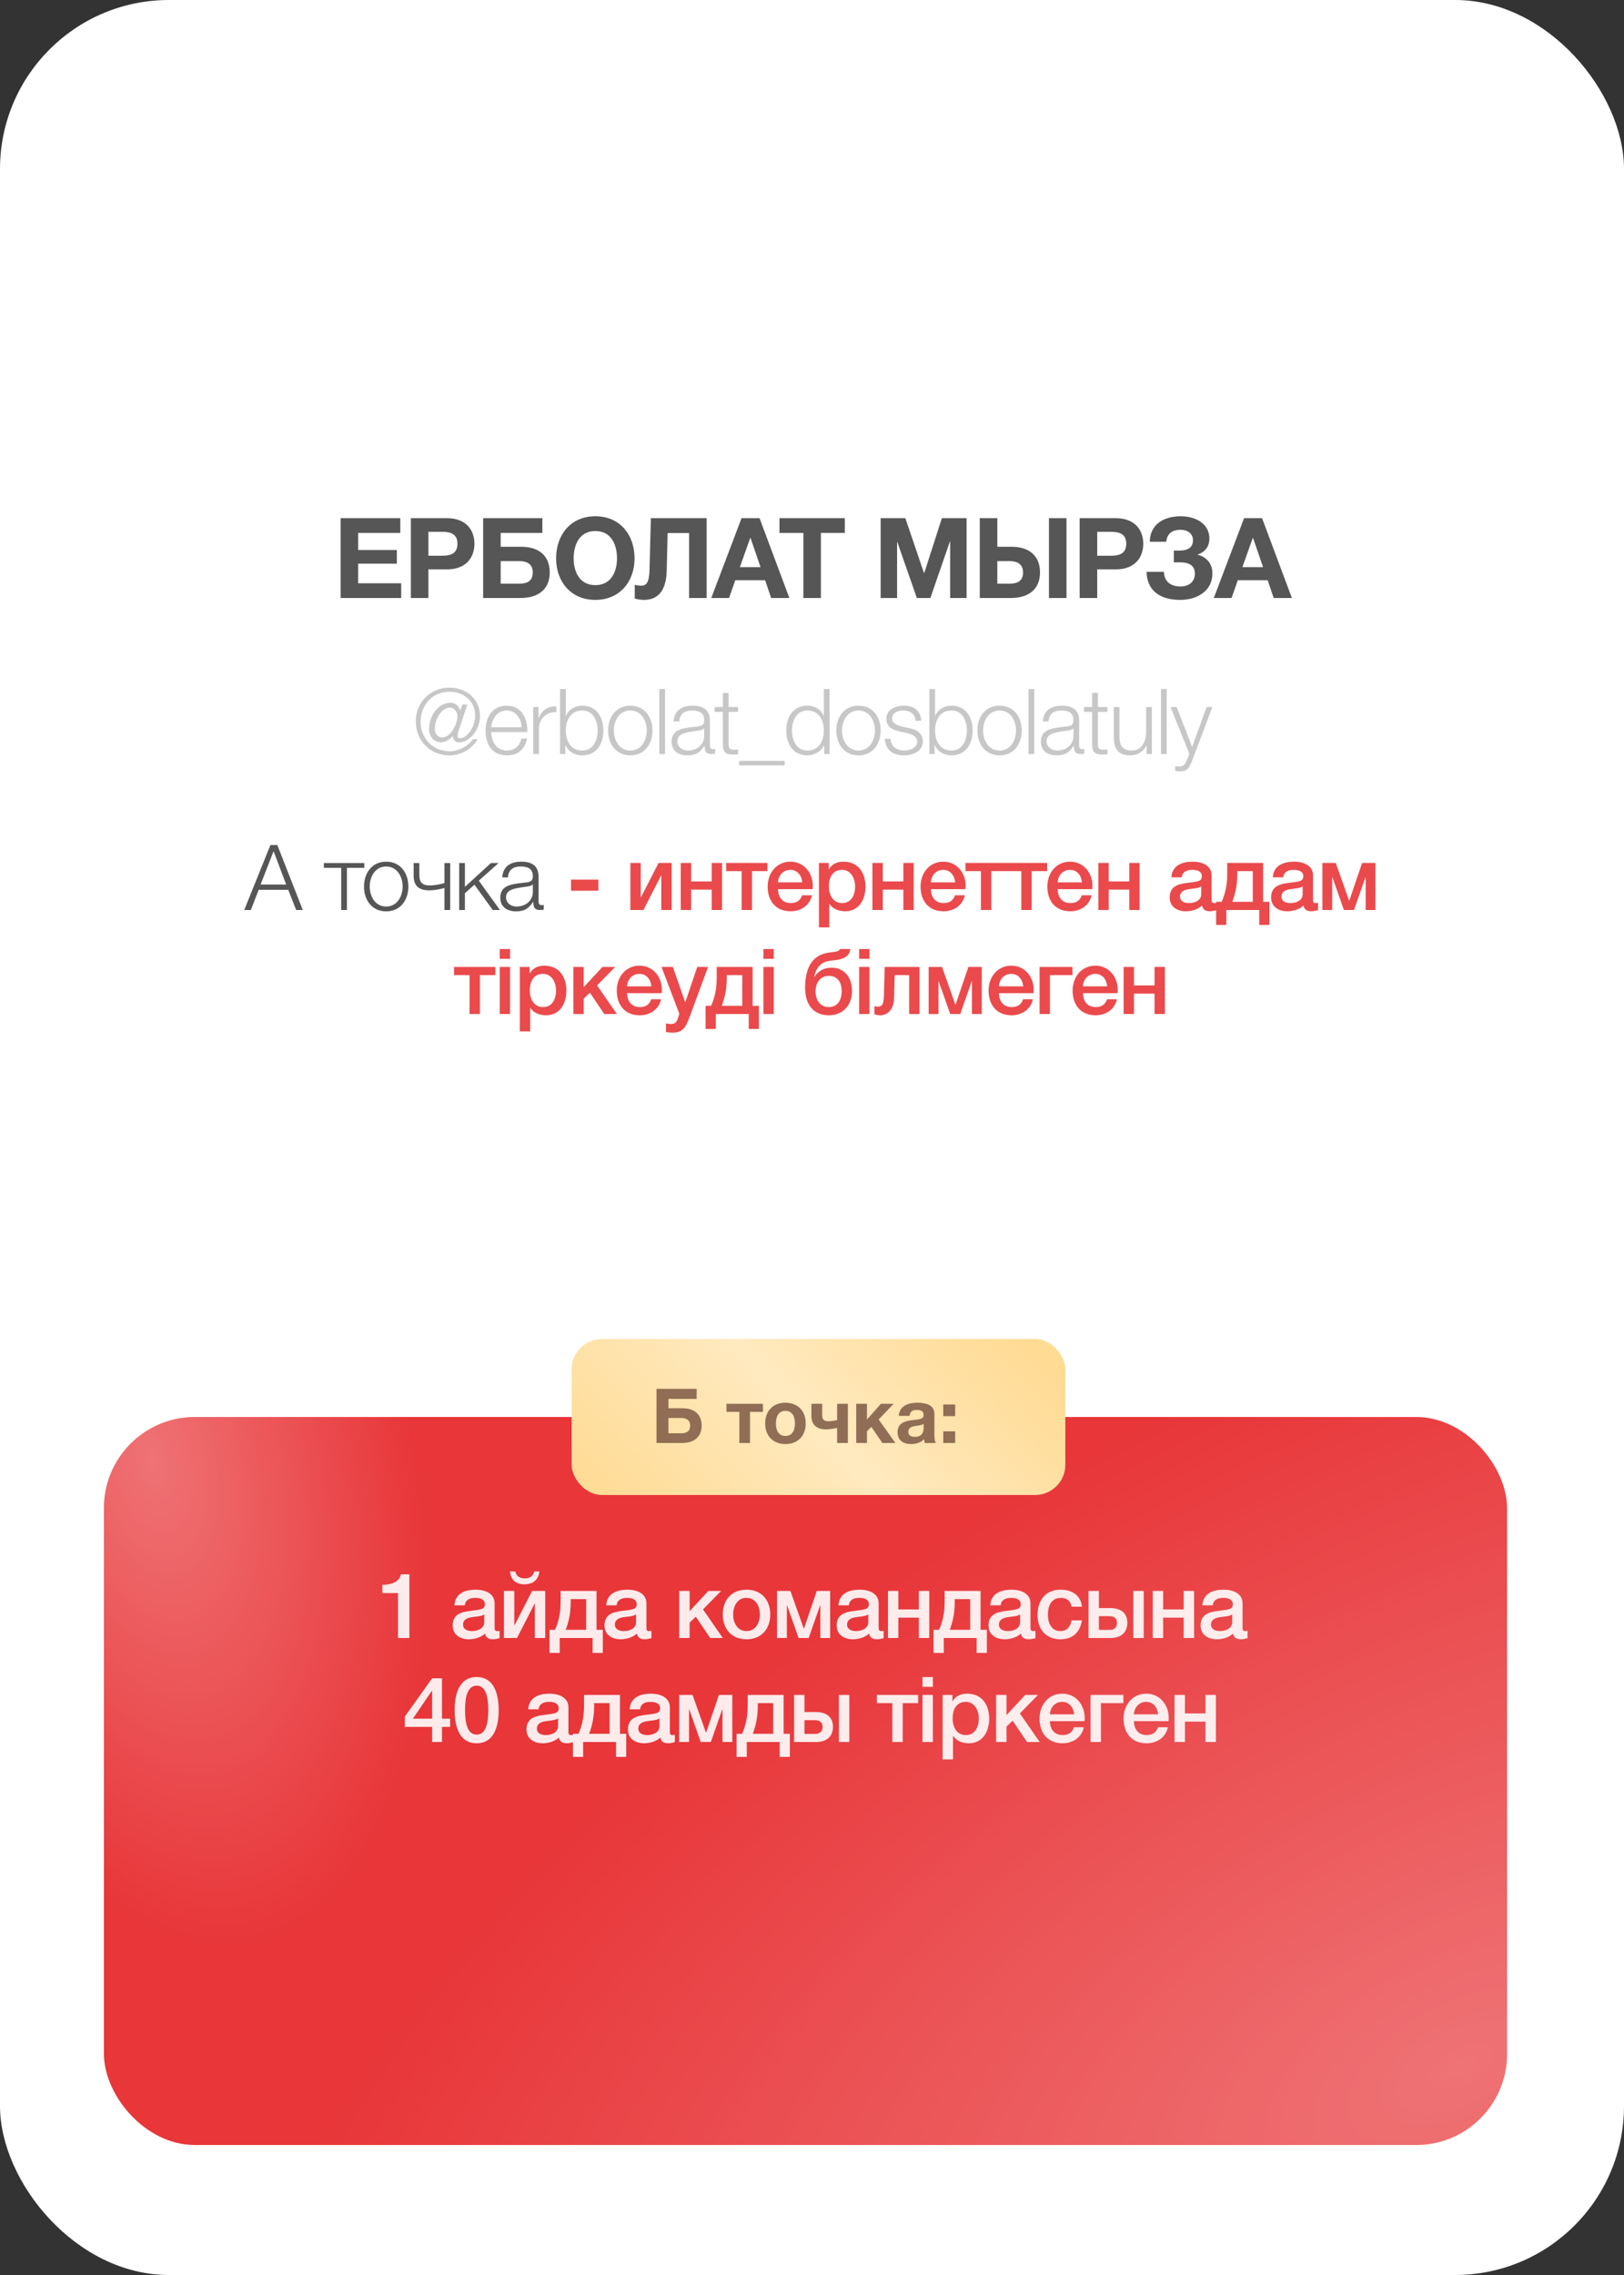
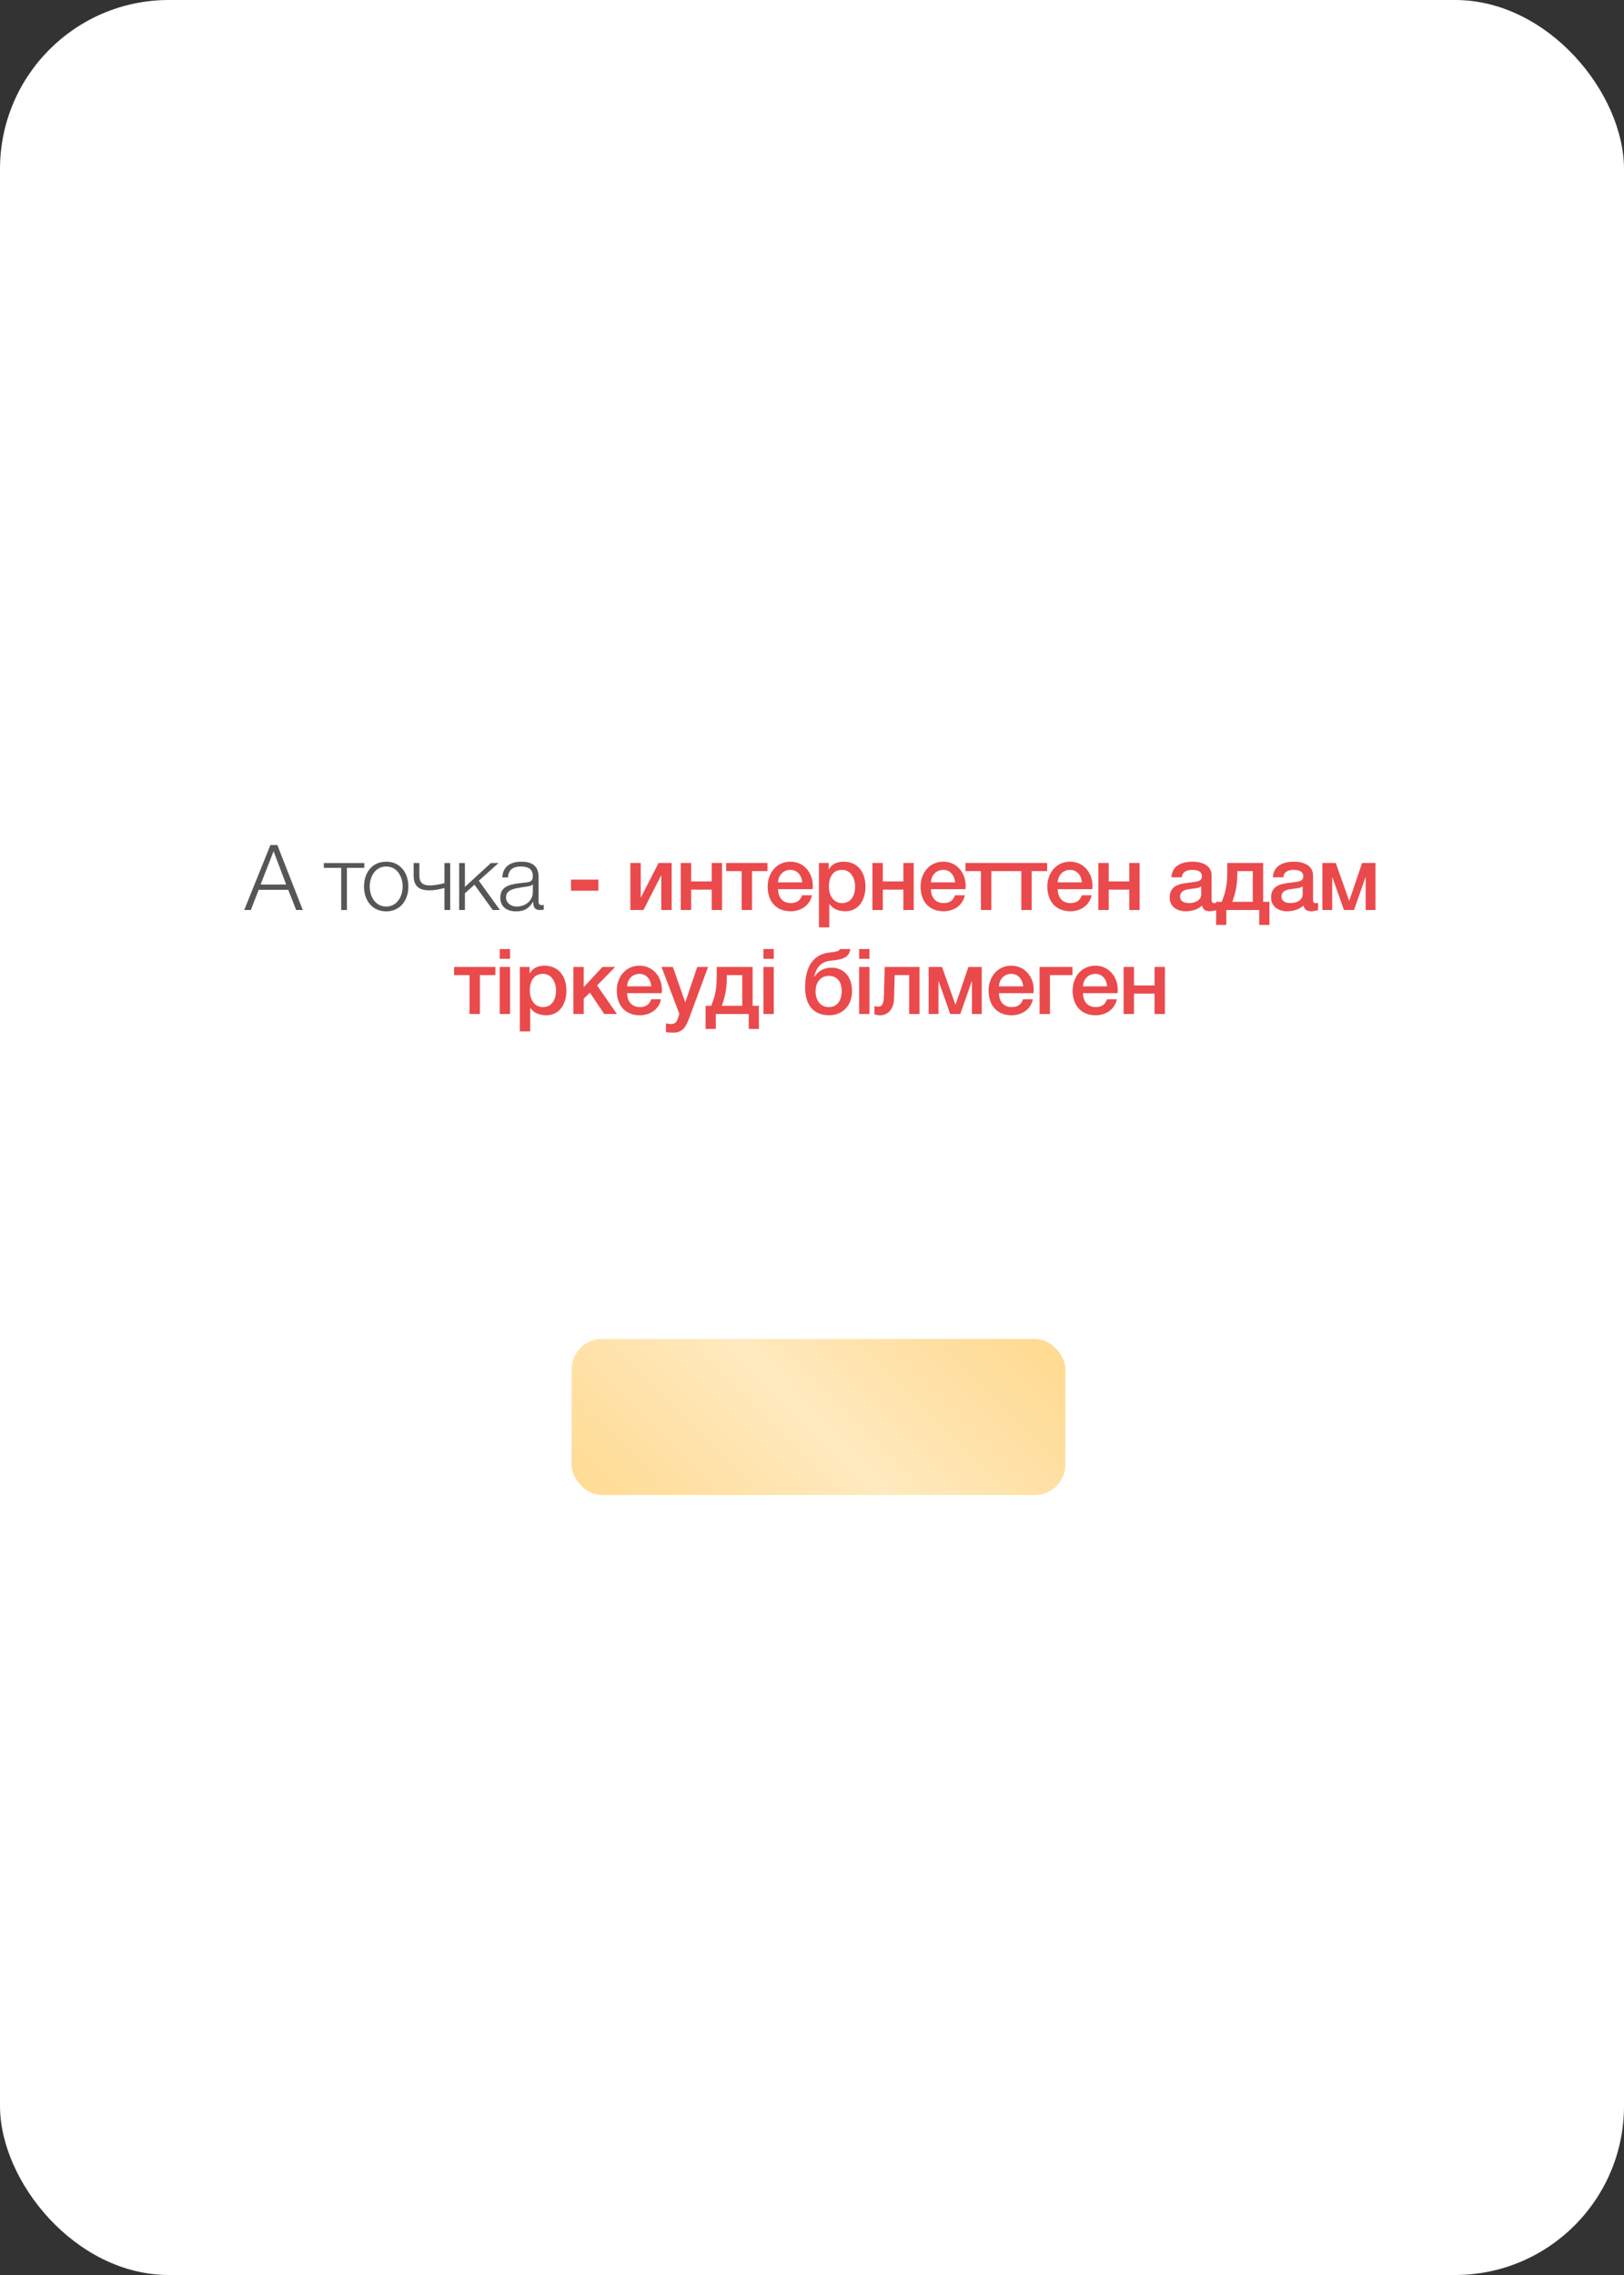
<svg xmlns="http://www.w3.org/2000/svg" width="125" height="175" viewBox="0 0 125 175" fill="none">
  <rect x="0" y="0" width="125" height="175" fill="#333333" stroke="none" />
  <rect width="125" height="175" rx="13" fill="white" />
-   <path opacity="0.9" d="M26.219 46V39.86H30.811V40.995H27.569V42.311H30.545V43.36H27.569V44.865H30.88V46H26.219ZM31.624 46V39.86H34.393C35.932 39.86 36.517 40.831 36.517 41.829C36.517 42.827 35.932 43.798 34.393 43.798H32.974V46H31.624ZM32.974 40.909V42.749H34.023C34.642 42.749 35.21 42.612 35.21 41.829C35.21 41.046 34.642 40.909 34.023 40.909H32.974ZM38.538 40.995V42.061H40.146C41.41 42.061 42.313 42.698 42.313 44.031C42.313 45.372 41.385 46 40.069 46H37.188V39.86H41.746V40.995H38.538ZM41.006 44.031C41.006 43.386 40.559 43.162 39.957 43.162H38.538V44.899H39.965C40.619 44.899 41.006 44.667 41.006 44.031ZM42.804 42.956C42.804 41.132 43.931 39.713 45.823 39.713C47.715 39.713 48.842 41.132 48.842 42.956C48.842 44.727 47.715 46.146 45.823 46.146C43.931 46.146 42.804 44.727 42.804 42.956ZM44.155 42.956C44.155 43.979 44.61 45.011 45.823 45.011C47.036 45.011 47.491 43.979 47.491 42.956C47.491 41.881 47.036 40.849 45.823 40.849C44.61 40.849 44.155 41.881 44.155 42.956ZM54.388 39.86V46H53.038V41.003H51.387L51.318 43.902C51.275 45.553 50.553 46.146 49.555 46.146C49.306 46.146 49.073 46.103 48.858 46.043V44.985C49.022 45.02 49.185 45.054 49.357 45.054C49.727 45.054 49.968 44.848 49.994 43.841L50.097 39.86H54.388ZM54.747 46L57.077 39.86H58.462L60.758 46H59.356L58.892 44.633H56.596L56.114 46H54.747ZM56.948 43.626H58.539L57.765 41.373H57.748L56.948 43.626ZM61.836 46V40.995H59.996V39.86H65.027V40.995H63.186V46H61.836ZM67.784 46V39.86H69.685L71.121 44.082H71.138L72.497 39.86H74.398V46H73.133V41.648H73.116L71.611 46H70.571L69.066 41.691H69.049V46H67.784ZM80.738 46V39.86H82.088V46H80.738ZM80.05 44.031C80.05 45.372 79.121 46 77.805 46H75.414V39.86H76.765V42.061H77.883C79.147 42.061 80.05 42.698 80.05 44.031ZM78.743 44.031C78.743 43.386 78.295 43.162 77.693 43.162H76.765V44.899H77.702C78.356 44.899 78.743 44.667 78.743 44.031ZM83.103 46V39.86H85.873C87.412 39.86 87.997 40.831 87.997 41.829C87.997 42.827 87.412 43.798 85.873 43.798H84.454V46H83.103ZM84.454 40.909V42.749H85.503C86.122 42.749 86.689 42.612 86.689 41.829C86.689 41.046 86.122 40.909 85.503 40.909H84.454ZM93.32 44.117C93.32 45.364 92.271 46.146 90.826 46.146C89.209 46.146 88.272 45.355 88.255 43.988H89.588C89.614 44.779 90.155 45.114 90.861 45.114C91.531 45.114 91.97 44.736 91.97 44.125C91.97 43.429 91.411 43.257 90.817 43.257H90.353V42.354H90.74C91.48 42.354 91.824 42.087 91.824 41.554C91.824 41.081 91.454 40.754 90.861 40.754C90.198 40.754 89.82 41.081 89.768 41.674H88.496C88.53 40.307 89.596 39.713 90.886 39.713C92.168 39.713 93.088 40.393 93.088 41.416C93.088 42.027 92.77 42.474 92.159 42.663C92.856 42.835 93.32 43.334 93.32 44.117ZM93.427 46L95.757 39.86H97.142L99.438 46H98.036L97.572 44.633H95.276L94.794 46H93.427ZM95.628 43.626H97.219L96.445 41.373H96.428L95.628 43.626Z" fill="#444444" />
-   <path opacity="0.3" d="M33.025 56.082C33.025 55.116 33.69 54.059 34.684 54.059C34.992 54.059 35.265 54.227 35.426 54.647L35.601 54.192H35.972L35.3 56.208C35.209 56.509 35.16 56.789 35.391 56.789C36.014 56.789 36.574 55.837 36.574 55.053C36.574 53.898 35.671 53.212 34.586 53.212C33.277 53.212 32.374 54.241 32.374 55.529C32.374 56.796 33.326 57.79 34.6 57.79C35.286 57.79 36 57.433 36.406 56.859H36.763C36.336 57.622 35.475 58.105 34.6 58.105C33.088 58.105 32.003 56.957 32.003 55.48C32.003 54.024 33.144 52.897 34.572 52.897C35.916 52.897 36.945 53.786 36.945 55.074C36.945 56.201 36.105 57.104 35.321 57.104C35.076 57.104 34.88 56.943 34.852 56.635H34.838C34.621 56.859 34.306 57.097 33.949 57.097C33.368 57.097 33.025 56.635 33.025 56.082ZM33.466 56.047C33.466 56.467 33.711 56.726 34.047 56.726C34.691 56.726 35.209 55.697 35.209 55.081C35.209 54.752 34.929 54.43 34.656 54.43C33.942 54.43 33.466 55.396 33.466 56.047ZM40.59 56.313H37.811C37.811 56.957 38.161 57.734 39.001 57.734C39.645 57.734 39.995 57.363 40.135 56.81H40.576C40.387 57.629 39.918 58.105 39.001 58.105C37.853 58.105 37.37 57.223 37.37 56.194C37.37 55.242 37.853 54.283 39.001 54.283C40.156 54.283 40.625 55.298 40.59 56.313ZM37.811 55.942H40.149C40.128 55.277 39.708 54.654 39.001 54.654C38.273 54.654 37.888 55.284 37.811 55.942ZM41.042 58V54.388H41.448V55.235H41.462C41.686 54.647 42.176 54.311 42.827 54.339V54.78C42.029 54.745 41.483 55.319 41.483 56.075V58H41.042ZM43.11 58V53.002H43.551V55.074H43.565C43.747 54.556 44.286 54.283 44.818 54.283C45.917 54.283 46.442 55.165 46.442 56.194C46.442 57.223 45.917 58.105 44.818 58.105C44.23 58.105 43.733 57.811 43.53 57.314H43.516V58H43.11ZM46.001 56.194C46.001 55.445 45.658 54.654 44.818 54.654C43.887 54.654 43.551 55.445 43.551 56.194C43.551 56.943 43.887 57.734 44.818 57.734C45.658 57.734 46.001 56.943 46.001 56.194ZM48.516 54.283C49.615 54.283 50.224 55.158 50.224 56.194C50.224 57.23 49.615 58.105 48.516 58.105C47.417 58.105 46.808 57.23 46.808 56.194C46.808 55.158 47.417 54.283 48.516 54.283ZM48.516 54.654C47.676 54.654 47.249 55.431 47.249 56.194C47.249 56.957 47.676 57.734 48.516 57.734C49.356 57.734 49.783 56.957 49.783 56.194C49.783 55.431 49.356 54.654 48.516 54.654ZM50.746 58V53.002H51.188V58H50.746ZM52.29 55.494H51.849C51.898 54.647 52.479 54.283 53.312 54.283C53.949 54.283 54.642 54.472 54.642 55.445V57.363C54.642 57.538 54.726 57.629 54.901 57.629C54.95 57.629 54.992 57.622 55.041 57.601V57.972C54.936 57.993 54.873 58 54.754 58C54.306 58 54.236 57.741 54.236 57.37H54.222C53.907 57.839 53.606 58.105 52.906 58.105C52.234 58.105 51.695 57.776 51.695 57.048C51.695 56.04 52.682 55.998 53.634 55.886C53.998 55.851 54.201 55.788 54.201 55.396C54.201 54.801 53.781 54.654 53.256 54.654C52.703 54.654 52.311 54.906 52.29 55.494ZM54.201 56.6V56.026H54.187C54.131 56.131 53.935 56.166 53.816 56.187C53.067 56.32 52.136 56.32 52.136 57.02C52.136 57.461 52.521 57.734 52.941 57.734C53.62 57.734 54.201 57.307 54.201 56.6ZM56.081 53.303V54.388H56.816V54.759H56.081V57.195C56.081 57.482 56.123 57.65 56.438 57.671C56.564 57.671 56.69 57.664 56.816 57.65V58.028C56.683 58.028 56.557 58.042 56.424 58.042C55.836 58.042 55.633 57.846 55.64 57.23V54.759H55.01V54.388H55.64V53.303H56.081ZM60.393 58.875H56.893V58.525H60.393V58.875ZM63.851 53.002V58H63.445V57.314H63.431C63.242 57.79 62.668 58.105 62.143 58.105C61.044 58.105 60.519 57.223 60.519 56.194C60.519 55.165 61.044 54.283 62.143 54.283C62.675 54.283 63.214 54.556 63.396 55.074H63.41V53.002H63.851ZM60.96 56.194C60.96 56.943 61.303 57.734 62.143 57.734C63.074 57.734 63.41 56.943 63.41 56.194C63.41 55.445 63.074 54.654 62.143 54.654C61.303 54.654 60.96 55.445 60.96 56.194ZM66.078 54.283C67.177 54.283 67.786 55.158 67.786 56.194C67.786 57.23 67.177 58.105 66.078 58.105C64.979 58.105 64.37 57.23 64.37 56.194C64.37 55.158 64.979 54.283 66.078 54.283ZM66.078 54.654C65.238 54.654 64.811 55.431 64.811 56.194C64.811 56.957 65.238 57.734 66.078 57.734C66.918 57.734 67.345 56.957 67.345 56.194C67.345 55.431 66.918 54.654 66.078 54.654ZM70.906 55.445H70.465C70.444 54.899 70.024 54.654 69.52 54.654C69.128 54.654 68.666 54.808 68.666 55.277C68.666 55.662 69.107 55.809 69.415 55.886L70.003 56.019C70.507 56.096 71.032 56.39 71.032 57.02C71.032 57.804 70.255 58.105 69.583 58.105C68.736 58.105 68.176 57.72 68.099 56.831H68.54C68.575 57.426 69.016 57.734 69.604 57.734C70.024 57.734 70.591 57.552 70.591 57.048C70.591 56.628 70.199 56.488 69.8 56.39L69.233 56.264C68.659 56.117 68.225 55.907 68.225 55.298C68.225 54.563 68.946 54.283 69.583 54.283C70.311 54.283 70.871 54.661 70.906 55.445ZM71.532 58V53.002H71.973V55.074H71.987C72.169 54.556 72.708 54.283 73.24 54.283C74.339 54.283 74.864 55.165 74.864 56.194C74.864 57.223 74.339 58.105 73.24 58.105C72.652 58.105 72.155 57.811 71.952 57.314H71.938V58H71.532ZM74.423 56.194C74.423 55.445 74.08 54.654 73.24 54.654C72.309 54.654 71.973 55.445 71.973 56.194C71.973 56.943 72.309 57.734 73.24 57.734C74.08 57.734 74.423 56.943 74.423 56.194ZM76.937 54.283C78.036 54.283 78.645 55.158 78.645 56.194C78.645 57.23 78.036 58.105 76.937 58.105C75.838 58.105 75.229 57.23 75.229 56.194C75.229 55.158 75.838 54.283 76.937 54.283ZM76.937 54.654C76.097 54.654 75.67 55.431 75.67 56.194C75.67 56.957 76.097 57.734 76.937 57.734C77.777 57.734 78.204 56.957 78.204 56.194C78.204 55.431 77.777 54.654 76.937 54.654ZM79.168 58V53.002H79.609V58H79.168ZM80.712 55.494H80.271C80.32 54.647 80.901 54.283 81.734 54.283C82.371 54.283 83.064 54.472 83.064 55.445V57.363C83.064 57.538 83.148 57.629 83.323 57.629C83.372 57.629 83.414 57.622 83.463 57.601V57.972C83.358 57.993 83.295 58 83.176 58C82.728 58 82.658 57.741 82.658 57.37H82.644C82.329 57.839 82.028 58.105 81.328 58.105C80.656 58.105 80.117 57.776 80.117 57.048C80.117 56.04 81.104 55.998 82.056 55.886C82.42 55.851 82.623 55.788 82.623 55.396C82.623 54.801 82.203 54.654 81.678 54.654C81.125 54.654 80.733 54.906 80.712 55.494ZM82.623 56.6V56.026H82.609C82.553 56.131 82.357 56.166 82.238 56.187C81.489 56.32 80.558 56.32 80.558 57.02C80.558 57.461 80.943 57.734 81.363 57.734C82.042 57.734 82.623 57.307 82.623 56.6ZM84.503 53.303V54.388H85.238V54.759H84.503V57.195C84.503 57.482 84.545 57.65 84.86 57.671C84.986 57.671 85.112 57.664 85.238 57.65V58.028C85.105 58.028 84.979 58.042 84.846 58.042C84.258 58.042 84.055 57.846 84.062 57.23V54.759H83.432V54.388H84.062V53.303H84.503ZM88.66 54.388V58H88.254V57.349H88.24C88.009 57.832 87.533 58.105 86.994 58.105C86.077 58.105 85.727 57.58 85.727 56.733V54.388H86.168V56.74C86.189 57.391 86.434 57.734 87.134 57.734C87.89 57.734 88.219 57.02 88.219 56.285V54.388H88.66ZM89.361 58V53.002H89.802V58H89.361ZM91.542 57.986L90.1 54.388H90.569L91.759 57.468L92.872 54.388H93.313L91.745 58.553C91.486 59.162 91.346 59.337 90.793 59.337C90.618 59.33 90.534 59.33 90.457 59.302V58.931C90.562 58.952 90.653 58.966 90.758 58.966C91.15 58.966 91.241 58.735 91.388 58.399L91.542 57.986Z" fill="#444444" />
  <g opacity="0.9">
    <path d="M18.798 70L20.814 65.002H21.346L23.306 70H22.795L22.186 68.446H19.911L19.309 70H18.798ZM20.058 68.04H22.025L21.059 65.478L20.058 68.04ZM28.04 66.759H26.703V70H26.262V66.759H24.925V66.388H28.04V66.759ZM29.725 66.283C30.824 66.283 31.433 67.158 31.433 68.194C31.433 69.23 30.824 70.105 29.725 70.105C28.626 70.105 28.017 69.23 28.017 68.194C28.017 67.158 28.626 66.283 29.725 66.283ZM29.725 66.654C28.885 66.654 28.458 67.431 28.458 68.194C28.458 68.957 28.885 69.734 29.725 69.734C30.565 69.734 30.992 68.957 30.992 68.194C30.992 67.431 30.565 66.654 29.725 66.654ZM34.21 68.306C33.944 68.376 33.503 68.488 33.048 68.488C32.271 68.488 31.837 68.18 31.837 67.347V66.388H32.278V67.326C32.278 67.893 32.537 68.11 33.069 68.11C33.503 68.11 33.951 68.005 34.21 67.928V66.388H34.651V70H34.21V68.306ZM35.343 70V66.388H35.784V68.222L37.786 66.388H38.374L36.855 67.746L38.479 70H37.926L36.519 68.054L35.784 68.712V70H35.343ZM39.102 67.494H38.661C38.71 66.647 39.291 66.283 40.124 66.283C40.761 66.283 41.454 66.472 41.454 67.445V69.363C41.454 69.538 41.538 69.629 41.713 69.629C41.762 69.629 41.804 69.622 41.853 69.601V69.972C41.748 69.993 41.685 70 41.566 70C41.118 70 41.048 69.741 41.048 69.37H41.034C40.719 69.839 40.418 70.105 39.718 70.105C39.046 70.105 38.507 69.776 38.507 69.048C38.507 68.04 39.494 67.998 40.446 67.886C40.81 67.851 41.013 67.788 41.013 67.396C41.013 66.801 40.593 66.654 40.068 66.654C39.515 66.654 39.123 66.906 39.102 67.494ZM41.013 68.6V68.026H40.999C40.943 68.131 40.747 68.166 40.628 68.187C39.879 68.32 38.948 68.32 38.948 69.02C38.948 69.461 39.333 69.734 39.753 69.734C40.432 69.734 41.013 69.307 41.013 68.6Z" fill="#444444" />
    <path d="M43.952 68.516V67.662H46.059V68.516H43.952ZM49.528 70H48.52V66.381H49.318V69.02H49.339L50.69 66.381H51.698V70H50.9V67.361H50.879L49.528 70ZM53.197 70H52.399V66.381H53.197V67.802H54.779V66.381H55.577V70H54.779V68.432H53.197V70ZM59.072 67.011H57.882V70H57.084V67.011H55.894V66.381H59.072V67.011ZM62.546 68.397H59.886C59.886 68.964 60.194 69.468 60.859 69.468C61.328 69.468 61.601 69.265 61.741 68.866H62.497C62.329 69.657 61.643 70.098 60.859 70.098C59.718 70.098 59.088 69.314 59.088 68.194C59.088 67.165 59.76 66.283 60.838 66.283C61.979 66.283 62.679 67.312 62.546 68.397ZM59.886 67.872H61.748C61.713 67.368 61.384 66.913 60.838 66.913C60.285 66.913 59.907 67.333 59.886 67.872ZM63.033 71.337V66.381H63.789V66.871H63.803C64.027 66.451 64.454 66.283 64.923 66.283C66.064 66.283 66.617 67.144 66.617 68.208C66.617 69.188 66.12 70.098 65.056 70.098C64.594 70.098 64.09 69.93 63.845 69.531H63.831V71.337H63.033ZM65.819 68.194C65.819 67.543 65.476 66.913 64.818 66.913C64.146 66.913 63.803 67.417 63.803 68.194C63.803 68.922 64.174 69.468 64.818 69.468C65.546 69.468 65.819 68.824 65.819 68.194ZM67.95 70H67.152V66.381H67.95V67.802H69.532V66.381H70.33V70H69.532V68.432H67.95V70ZM74.314 68.397H71.654C71.654 68.964 71.962 69.468 72.627 69.468C73.096 69.468 73.369 69.265 73.509 68.866H74.265C74.097 69.657 73.411 70.098 72.627 70.098C71.486 70.098 70.856 69.314 70.856 68.194C70.856 67.165 71.528 66.283 72.606 66.283C73.747 66.283 74.447 67.312 74.314 68.397ZM71.654 67.872H73.516C73.481 67.368 73.152 66.913 72.606 66.913C72.053 66.913 71.675 67.333 71.654 67.872ZM77.492 67.011H76.302V70H75.504V67.011H74.314V66.381H77.492V67.011ZM80.599 67.011H79.409V70H78.611V67.011H77.421V66.381H80.599V67.011ZM84.073 68.397H81.413C81.413 68.964 81.721 69.468 82.386 69.468C82.855 69.468 83.128 69.265 83.268 68.866H84.024C83.856 69.657 83.17 70.098 82.386 70.098C81.245 70.098 80.615 69.314 80.615 68.194C80.615 67.165 81.287 66.283 82.365 66.283C83.506 66.283 84.206 67.312 84.073 68.397ZM81.413 67.872H83.275C83.24 67.368 82.911 66.913 82.365 66.913C81.812 66.913 81.434 67.333 81.413 67.872ZM85.338 70H84.54V66.381H85.338V67.802H86.92V66.381H87.718V70H86.92V68.432H85.338V70ZM93.258 67.333V69.195C93.258 69.391 93.3 69.468 93.447 69.468C93.517 69.468 93.566 69.468 93.643 69.454V70.007C93.524 70.049 93.272 70.098 93.139 70.098C92.81 70.098 92.586 69.986 92.523 69.657C92.208 69.965 91.697 70.098 91.27 70.098C90.605 70.098 90.031 69.748 90.031 69.041C90.031 68.152 90.724 67.998 91.389 67.914L91.83 67.858C92.32 67.795 92.509 67.718 92.509 67.403C92.509 66.983 92.075 66.913 91.76 66.913C91.312 66.913 90.997 67.095 90.962 67.487H90.164C90.22 66.556 91.004 66.283 91.809 66.283C92.516 66.283 93.258 66.57 93.258 67.333ZM92.46 68.782V68.187C92.299 68.285 92.18 68.313 91.844 68.355L91.522 68.397C91.158 68.446 90.829 68.586 90.829 68.971C90.829 69.335 91.172 69.468 91.515 69.468C91.935 69.468 92.46 69.286 92.46 68.782ZM97.708 71.148H96.924V70H94.39V71.148H93.606V69.37H94.033C94.299 68.747 94.46 68.124 94.46 67.207V66.381H97.225V69.37H97.708V71.148ZM96.427 69.37V67.011H95.237V67.242C95.237 68.152 95.055 68.817 94.852 69.37H96.427ZM101.065 67.333V69.195C101.065 69.391 101.107 69.468 101.254 69.468C101.324 69.468 101.373 69.468 101.45 69.454V70.007C101.331 70.049 101.079 70.098 100.946 70.098C100.617 70.098 100.393 69.986 100.33 69.657C100.015 69.965 99.504 70.098 99.077 70.098C98.412 70.098 97.838 69.748 97.838 69.041C97.838 68.152 98.531 67.998 99.196 67.914L99.637 67.858C100.127 67.795 100.316 67.718 100.316 67.403C100.316 66.983 99.882 66.913 99.567 66.913C99.119 66.913 98.804 67.095 98.769 67.487H97.971C98.027 66.556 98.811 66.283 99.616 66.283C100.323 66.283 101.065 66.57 101.065 67.333ZM100.267 68.782V68.187C100.106 68.285 99.987 68.313 99.651 68.355L99.329 68.397C98.965 68.446 98.636 68.586 98.636 68.971C98.636 69.335 98.979 69.468 99.322 69.468C99.742 69.468 100.267 69.286 100.267 68.782ZM102.54 70H101.784V66.381H102.813L103.842 69.279H103.856L104.843 66.381H105.872V70H105.116V67.48H105.102L104.22 70H103.443L102.554 67.48H102.54V70ZM38.129 75.011H36.939V78H36.141V75.011H34.951V74.381H38.129V75.011ZM38.464 73.758V73.002H39.262V73.758H38.464ZM38.464 78V74.381H39.262V78H38.464ZM40.012 79.337V74.381H40.768V74.871H40.782C41.006 74.451 41.433 74.283 41.902 74.283C43.043 74.283 43.596 75.144 43.596 76.208C43.596 77.188 43.099 78.098 42.035 78.098C41.573 78.098 41.069 77.93 40.824 77.531H40.81V79.337H40.012ZM42.798 76.194C42.798 75.543 42.455 74.913 41.797 74.913C41.125 74.913 40.782 75.417 40.782 76.194C40.782 76.922 41.153 77.468 41.797 77.468C42.525 77.468 42.798 76.824 42.798 76.194ZM44.131 78V74.381H44.929V75.935L46.371 74.381H47.351L45.958 75.802L47.484 78H46.511L45.405 76.362L44.929 76.817V78H44.131ZM50.931 76.397H48.271C48.271 76.964 48.579 77.468 49.244 77.468C49.713 77.468 49.986 77.265 50.126 76.866H50.882C50.714 77.657 50.028 78.098 49.244 78.098C48.103 78.098 47.473 77.314 47.473 76.194C47.473 75.165 48.145 74.283 49.223 74.283C50.364 74.283 51.064 75.312 50.931 76.397ZM48.271 75.872H50.133C50.098 75.368 49.769 74.913 49.223 74.913C48.67 74.913 48.292 75.333 48.271 75.872ZM52.289 77.986L50.917 74.381H51.792L52.737 77.083H52.751L53.668 74.381H54.501L53.094 78.196C52.835 78.847 52.653 79.435 51.813 79.435C51.624 79.435 51.442 79.421 51.26 79.393V78.721C51.393 78.742 51.505 78.77 51.638 78.77C52.002 78.77 52.107 78.574 52.198 78.266L52.289 77.986ZM58.413 79.148H57.629V78H55.095V79.148H54.311V77.37H54.738C55.004 76.747 55.165 76.124 55.165 75.207V74.381H57.93V77.37H58.413V79.148ZM57.132 77.37V75.011H55.942V75.242C55.942 76.152 55.76 76.817 55.557 77.37H57.132ZM58.761 73.758V73.002H59.559V73.758H58.761ZM58.761 78V74.381H59.559V78H58.761ZM65.582 76.229C65.582 77.363 64.847 78.098 63.811 78.098C62.621 78.098 61.97 77.293 61.97 75.977C61.97 74.661 62.383 73.457 63.811 73.275L64.14 73.233C64.455 73.191 64.588 73.149 64.651 73.002H65.449C65.379 73.569 64.945 73.772 64.35 73.849L63.902 73.905C63.202 73.989 62.838 74.402 62.663 75.144H62.684C62.971 74.703 63.405 74.437 64.007 74.437C64.91 74.437 65.582 75.102 65.582 76.229ZM64.784 76.229C64.784 75.501 64.42 75.067 63.79 75.067C63.209 75.067 62.775 75.515 62.775 76.257C62.775 76.978 63.167 77.468 63.797 77.468C64.378 77.468 64.784 77.048 64.784 76.229ZM66.127 73.758V73.002H66.925V73.758H66.127ZM66.127 78V74.381H66.925V78H66.127ZM70.776 78H69.978V75.011H68.865L68.816 76.796C68.788 77.727 68.27 78.098 67.745 78.098C67.57 78.098 67.409 78.063 67.304 78.021V77.398C67.395 77.419 67.493 77.433 67.563 77.433C67.857 77.433 68.011 77.321 68.032 76.642L68.095 74.381H70.776V78ZM72.235 78H71.479V74.381H72.508L73.537 77.279H73.551L74.538 74.381H75.567V78H74.811V75.48H74.797L73.915 78H73.138L72.249 75.48H72.235V78ZM79.551 76.397H76.891C76.891 76.964 77.199 77.468 77.864 77.468C78.333 77.468 78.606 77.265 78.746 76.866H79.502C79.334 77.657 78.648 78.098 77.864 78.098C76.723 78.098 76.093 77.314 76.093 76.194C76.093 75.165 76.765 74.283 77.843 74.283C78.984 74.283 79.684 75.312 79.551 76.397ZM76.891 75.872H78.753C78.718 75.368 78.389 74.913 77.843 74.913C77.29 74.913 76.912 75.333 76.891 75.872ZM82.544 75.011H80.816V78H80.017V74.381H82.544V75.011ZM86.018 76.397H83.358C83.358 76.964 83.666 77.468 84.331 77.468C84.8 77.468 85.073 77.265 85.213 76.866H85.969C85.801 77.657 85.115 78.098 84.331 78.098C83.19 78.098 82.56 77.314 82.56 76.194C82.56 75.165 83.232 74.283 84.31 74.283C85.451 74.283 86.151 75.312 86.018 76.397ZM83.358 75.872H85.22C85.185 75.368 84.856 74.913 84.31 74.913C83.757 74.913 83.379 75.333 83.358 75.872ZM87.283 78H86.485V74.381H87.283V75.802H88.865V74.381H89.663V78H88.865V76.432H87.283V78Z" fill="#E83639" />
  </g>
-   <rect x="8" y="109" width="108" height="56" rx="7" fill="#E83639" />
  <rect x="8" y="109" width="108" height="56" rx="7" fill="url(#paint0_radial_657_1541)" fill-opacity="0.3" />
  <rect x="8" y="109" width="108" height="56" rx="7" fill="url(#paint1_radial_657_1541)" fill-opacity="0.3" />
  <rect x="44" y="103" width="38" height="12" rx="2.333" fill="#FFDB94" />
  <rect x="44" y="103" width="38" height="12" rx="2.333" fill="url(#paint2_linear_657_1541)" fill-opacity="0.4" />
-   <path opacity="0.9" d="M51.447 107.605V108.328H52.537C53.395 108.328 54.007 108.76 54.007 109.664C54.007 110.574 53.377 111 52.485 111H50.531V106.835H53.622V107.605H51.447ZM53.121 109.664C53.121 109.227 52.817 109.075 52.409 109.075H51.447V110.253H52.415C52.858 110.253 53.121 110.096 53.121 109.664ZM58.723 108.608H57.731V111H56.909V108.608H55.917V107.984H58.723V108.608ZM58.895 109.495C58.895 108.532 59.507 107.902 60.452 107.902C61.403 107.902 62.016 108.532 62.016 109.495C62.016 110.452 61.403 111.082 60.452 111.082C59.507 111.082 58.895 110.452 58.895 109.495ZM59.723 109.495C59.723 109.979 59.892 110.457 60.452 110.457C61.018 110.457 61.187 109.979 61.187 109.495C61.187 109.011 61.018 108.527 60.452 108.527C59.892 108.527 59.723 109.011 59.723 109.495ZM64.433 109.244V107.984H65.261V111H64.433V109.839C64.129 109.903 63.861 109.95 63.587 109.95C62.811 109.95 62.455 109.559 62.455 108.917V107.984H63.283V108.853C63.283 109.186 63.418 109.326 63.744 109.326C63.943 109.326 64.17 109.291 64.433 109.244ZM65.904 111V107.984H66.732V109.192L67.805 107.984H68.785L67.63 109.192L68.92 111H67.916L67.07 109.763L66.732 110.09V111H65.904ZM70.007 108.912H69.179C69.225 108.142 69.919 107.902 70.596 107.902C71.197 107.902 71.92 108.037 71.92 108.76V110.329C71.92 110.603 71.949 110.877 72.025 111H71.185C71.156 110.907 71.133 110.807 71.127 110.708C70.864 110.982 70.485 111.082 70.112 111.082C69.534 111.082 69.085 110.796 69.085 110.177C69.085 109.402 69.756 109.297 70.322 109.232C70.841 109.174 71.092 109.133 71.092 108.865C71.092 108.515 70.847 108.457 70.555 108.457C70.234 108.457 70.036 108.585 70.007 108.912ZM71.092 109.833V109.524C71.004 109.606 70.818 109.641 70.59 109.67C70.246 109.717 69.914 109.775 69.914 110.142C69.914 110.446 70.153 110.527 70.421 110.527C71.069 110.527 71.092 110.02 71.092 109.833ZM72.604 108.935V108.037H73.52V108.935H72.604ZM72.604 111V110.102H73.52V111H72.604Z" fill="#84614B" />
-   <path opacity="0.9" d="M30.636 126V122.542H29.432V121.912C30.097 121.912 30.748 121.695 30.86 121.1H31.511V126H30.636ZM38.07 123.333V125.195C38.07 125.391 38.112 125.468 38.259 125.468C38.329 125.468 38.378 125.468 38.455 125.454V126.007C38.336 126.049 38.084 126.098 37.951 126.098C37.622 126.098 37.398 125.986 37.335 125.657C37.02 125.965 36.509 126.098 36.082 126.098C35.417 126.098 34.843 125.748 34.843 125.041C34.843 124.152 35.536 123.998 36.201 123.914L36.642 123.858C37.132 123.795 37.321 123.718 37.321 123.403C37.321 122.983 36.887 122.913 36.572 122.913C36.124 122.913 35.809 123.095 35.774 123.487H34.976C35.032 122.556 35.816 122.283 36.621 122.283C37.328 122.283 38.07 122.57 38.07 123.333ZM37.272 124.782V124.187C37.111 124.285 36.992 124.313 36.656 124.355L36.334 124.397C35.97 124.446 35.641 124.586 35.641 124.971C35.641 125.335 35.984 125.468 36.327 125.468C36.747 125.468 37.272 125.286 37.272 124.782ZM39.257 120.883H39.663C39.74 121.275 40.041 121.415 40.412 121.415C40.769 121.415 41.042 121.24 41.119 120.883H41.518C41.441 121.548 41 121.87 40.356 121.87C39.712 121.87 39.313 121.527 39.257 120.883ZM39.796 126H38.788V122.381H39.586V125.02H39.607L40.958 122.381H41.966V126H41.168V123.361H41.147L39.796 126ZM46.399 127.148H45.615V126H43.081V127.148H42.297V125.37H42.724C42.99 124.747 43.151 124.124 43.151 123.207V122.381H45.916V125.37H46.399V127.148ZM45.118 125.37V123.011H43.928V123.242C43.928 124.152 43.746 124.817 43.543 125.37H45.118ZM49.756 123.333V125.195C49.756 125.391 49.798 125.468 49.945 125.468C50.015 125.468 50.064 125.468 50.141 125.454V126.007C50.022 126.049 49.77 126.098 49.637 126.098C49.308 126.098 49.084 125.986 49.021 125.657C48.706 125.965 48.195 126.098 47.768 126.098C47.103 126.098 46.529 125.748 46.529 125.041C46.529 124.152 47.222 123.998 47.887 123.914L48.328 123.858C48.818 123.795 49.007 123.718 49.007 123.403C49.007 122.983 48.573 122.913 48.258 122.913C47.81 122.913 47.495 123.095 47.46 123.487H46.662C46.718 122.556 47.502 122.283 48.307 122.283C49.014 122.283 49.756 122.57 49.756 123.333ZM48.958 124.782V124.187C48.797 124.285 48.678 124.313 48.342 124.355L48.02 124.397C47.656 124.446 47.327 124.586 47.327 124.971C47.327 125.335 47.67 125.468 48.013 125.468C48.433 125.468 48.958 125.286 48.958 124.782ZM52.283 126V122.381H53.081V123.935L54.523 122.381H55.503L54.11 123.802L55.636 126H54.663L53.557 124.362L53.081 124.817V126H52.283ZM57.459 126.098C56.304 126.098 55.632 125.3 55.632 124.187C55.632 123.088 56.304 122.283 57.459 122.283C58.614 122.283 59.286 123.088 59.286 124.187C59.286 125.3 58.614 126.098 57.459 126.098ZM57.459 125.468C58.173 125.468 58.488 124.817 58.488 124.187C58.488 123.564 58.173 122.913 57.459 122.913C56.745 122.913 56.43 123.564 56.43 124.187C56.43 124.817 56.745 125.468 57.459 125.468ZM60.566 126H59.81V122.381H60.839L61.868 125.279H61.882L62.869 122.381H63.898V126H63.142V123.48H63.128L62.246 126H61.469L60.58 123.48H60.566V126ZM67.629 123.333V125.195C67.629 125.391 67.671 125.468 67.818 125.468C67.888 125.468 67.937 125.468 68.014 125.454V126.007C67.895 126.049 67.643 126.098 67.51 126.098C67.181 126.098 66.957 125.986 66.894 125.657C66.579 125.965 66.068 126.098 65.641 126.098C64.976 126.098 64.402 125.748 64.402 125.041C64.402 124.152 65.095 123.998 65.76 123.914L66.201 123.858C66.691 123.795 66.88 123.718 66.88 123.403C66.88 122.983 66.446 122.913 66.131 122.913C65.683 122.913 65.368 123.095 65.333 123.487H64.535C64.591 122.556 65.375 122.283 66.18 122.283C66.887 122.283 67.629 122.57 67.629 123.333ZM66.831 124.782V124.187C66.67 124.285 66.551 124.313 66.215 124.355L65.893 124.397C65.529 124.446 65.2 124.586 65.2 124.971C65.2 125.335 65.543 125.468 65.886 125.468C66.306 125.468 66.831 125.286 66.831 124.782ZM69.146 126H68.348V122.381H69.146V123.802H70.728V122.381H71.526V126H70.728V124.432H69.146V126ZM75.959 127.148H75.174V126H72.641V127.148H71.856V125.37H72.284C72.549 124.747 72.71 124.124 72.71 123.207V122.381H75.475V125.37H75.959V127.148ZM74.677 125.37V123.011H73.487V123.242C73.487 124.152 73.305 124.817 73.103 125.37H74.677ZM79.316 123.333V125.195C79.316 125.391 79.358 125.468 79.505 125.468C79.575 125.468 79.624 125.468 79.701 125.454V126.007C79.582 126.049 79.33 126.098 79.197 126.098C78.868 126.098 78.644 125.986 78.581 125.657C78.266 125.965 77.755 126.098 77.328 126.098C76.663 126.098 76.089 125.748 76.089 125.041C76.089 124.152 76.782 123.998 77.447 123.914L77.888 123.858C78.378 123.795 78.567 123.718 78.567 123.403C78.567 122.983 78.133 122.913 77.818 122.913C77.37 122.913 77.055 123.095 77.02 123.487H76.222C76.278 122.556 77.062 122.283 77.867 122.283C78.574 122.283 79.316 122.57 79.316 123.333ZM78.518 124.782V124.187C78.357 124.285 78.238 124.313 77.902 124.355L77.58 124.397C77.216 124.446 76.887 124.586 76.887 124.971C76.887 125.335 77.23 125.468 77.573 125.468C77.993 125.468 78.518 125.286 78.518 124.782ZM83.275 123.592H82.478C82.415 123.144 82.1 122.913 81.651 122.913C81.239 122.913 80.657 123.137 80.657 124.229C80.657 124.831 80.924 125.468 81.617 125.468C82.085 125.468 82.4 125.167 82.478 124.642H83.275C83.129 125.587 82.547 126.098 81.617 126.098C80.483 126.098 79.859 125.293 79.859 124.229C79.859 123.137 80.454 122.283 81.644 122.283C82.484 122.283 83.198 122.703 83.275 123.592ZM87.235 126V122.381H88.033V126H87.235ZM86.773 124.824C86.773 125.559 86.311 126 85.485 126H83.784V122.381H84.582V123.697H85.457C86.311 123.697 86.773 124.117 86.773 124.824ZM85.975 124.838C85.975 124.509 85.772 124.32 85.38 124.32H84.582V125.377H85.394C85.8 125.377 85.975 125.167 85.975 124.838ZM89.528 126H88.73V122.381H89.528V123.802H91.11V122.381H91.908V126H91.11V124.432H89.528V126ZM95.641 123.333V125.195C95.641 125.391 95.683 125.468 95.83 125.468C95.9 125.468 95.949 125.468 96.026 125.454V126.007C95.907 126.049 95.655 126.098 95.522 126.098C95.193 126.098 94.969 125.986 94.906 125.657C94.591 125.965 94.08 126.098 93.653 126.098C92.988 126.098 92.414 125.748 92.414 125.041C92.414 124.152 93.107 123.998 93.772 123.914L94.213 123.858C94.703 123.795 94.892 123.718 94.892 123.403C94.892 122.983 94.458 122.913 94.143 122.913C93.695 122.913 93.38 123.095 93.345 123.487H92.547C92.603 122.556 93.387 122.283 94.192 122.283C94.899 122.283 95.641 122.57 95.641 123.333ZM94.843 124.782V124.187C94.682 124.285 94.563 124.313 94.227 124.355L93.905 124.397C93.541 124.446 93.212 124.586 93.212 124.971C93.212 125.335 93.555 125.468 93.898 125.468C94.318 125.468 94.843 125.286 94.843 124.782ZM31.162 132.838V132.047L33.262 129.1H34.018V132.208H34.648V132.838H34.018V134H33.262V132.838H31.162ZM31.778 132.208H33.262V130.052H33.248L31.778 132.208ZM36.689 134.098C35.282 134.098 34.995 132.663 34.995 131.55C34.995 130.437 35.282 129.002 36.689 129.002C38.096 129.002 38.383 130.437 38.383 131.55C38.383 132.663 38.096 134.098 36.689 134.098ZM36.689 133.433C37.389 133.433 37.585 132.579 37.585 131.55C37.585 130.528 37.389 129.667 36.689 129.667C35.989 129.667 35.793 130.528 35.793 131.55C35.793 132.579 35.989 133.433 36.689 133.433ZM43.752 131.333V133.195C43.752 133.391 43.794 133.468 43.941 133.468C44.011 133.468 44.06 133.468 44.137 133.454V134.007C44.018 134.049 43.766 134.098 43.633 134.098C43.304 134.098 43.08 133.986 43.017 133.657C42.702 133.965 42.191 134.098 41.764 134.098C41.099 134.098 40.525 133.748 40.525 133.041C40.525 132.152 41.218 131.998 41.883 131.914L42.324 131.858C42.814 131.795 43.003 131.718 43.003 131.403C43.003 130.983 42.569 130.913 42.254 130.913C41.806 130.913 41.491 131.095 41.456 131.487H40.658C40.714 130.556 41.498 130.283 42.303 130.283C43.01 130.283 43.752 130.57 43.752 131.333ZM42.954 132.782V132.187C42.793 132.285 42.674 132.313 42.338 132.355L42.016 132.397C41.652 132.446 41.323 132.586 41.323 132.971C41.323 133.335 41.666 133.468 42.009 133.468C42.429 133.468 42.954 133.286 42.954 132.782ZM48.202 135.148H47.418V134H44.884V135.148H44.1V133.37H44.527C44.793 132.747 44.954 132.124 44.954 131.207V130.381H47.719V133.37H48.202V135.148ZM46.921 133.37V131.011H45.731V131.242C45.731 132.152 45.549 132.817 45.346 133.37H46.921ZM51.559 131.333V133.195C51.559 133.391 51.601 133.468 51.748 133.468C51.818 133.468 51.867 133.468 51.944 133.454V134.007C51.825 134.049 51.573 134.098 51.44 134.098C51.111 134.098 50.887 133.986 50.824 133.657C50.509 133.965 49.998 134.098 49.571 134.098C48.906 134.098 48.332 133.748 48.332 133.041C48.332 132.152 49.025 131.998 49.69 131.914L50.131 131.858C50.621 131.795 50.81 131.718 50.81 131.403C50.81 130.983 50.376 130.913 50.061 130.913C49.613 130.913 49.298 131.095 49.263 131.487H48.465C48.521 130.556 49.305 130.283 50.11 130.283C50.817 130.283 51.559 130.57 51.559 131.333ZM50.761 132.782V132.187C50.6 132.285 50.481 132.313 50.145 132.355L49.823 132.397C49.459 132.446 49.13 132.586 49.13 132.971C49.13 133.335 49.473 133.468 49.816 133.468C50.236 133.468 50.761 133.286 50.761 132.782ZM53.034 134H52.278V130.381H53.307L54.336 133.279H54.35L55.337 130.381H56.366V134H55.61V131.48H55.596L54.714 134H53.937L53.048 131.48H53.034V134ZM60.797 135.148H60.014V134H57.48V135.148H56.696V133.37H57.123C57.389 132.747 57.55 132.124 57.55 131.207V130.381H60.315V133.37H60.797V135.148ZM59.517 133.37V131.011H58.327V131.242C58.327 132.152 58.145 132.817 57.941 133.37H59.517ZM64.575 134V130.381H65.373V134H64.575ZM64.113 132.824C64.113 133.559 63.651 134 62.825 134H61.124V130.381H61.922V131.697H62.797C63.651 131.697 64.113 132.117 64.113 132.824ZM63.315 132.838C63.315 132.509 63.112 132.32 62.72 132.32H61.922V133.377H62.734C63.14 133.377 63.315 133.167 63.315 132.838ZM70.671 131.011H69.481V134H68.683V131.011H67.493V130.381H70.671V131.011ZM71.006 129.758V129.002H71.804V129.758H71.006ZM71.006 134V130.381H71.804V134H71.006ZM72.555 135.337V130.381H73.311V130.871H73.325C73.549 130.451 73.975 130.283 74.445 130.283C75.585 130.283 76.138 131.144 76.138 132.208C76.138 133.188 75.641 134.098 74.578 134.098C74.115 134.098 73.612 133.93 73.367 133.531H73.353V135.337H72.555ZM75.341 132.194C75.341 131.543 74.998 130.913 74.34 130.913C73.668 130.913 73.325 131.417 73.325 132.194C73.325 132.922 73.695 133.468 74.34 133.468C75.067 133.468 75.341 132.824 75.341 132.194ZM76.673 134V130.381H77.471V131.935L78.913 130.381H79.893L78.5 131.802L80.026 134H79.053L77.947 132.362L77.471 132.817V134H76.673ZM83.473 132.397H80.813C80.813 132.964 81.121 133.468 81.786 133.468C82.255 133.468 82.528 133.265 82.668 132.866H83.424C83.256 133.657 82.57 134.098 81.786 134.098C80.645 134.098 80.015 133.314 80.015 132.194C80.015 131.165 80.687 130.283 81.765 130.283C82.906 130.283 83.606 131.312 83.473 132.397ZM80.813 131.872H82.675C82.64 131.368 82.311 130.913 81.765 130.913C81.212 130.913 80.834 131.333 80.813 131.872ZM86.467 131.011H84.738V134H83.94V130.381H86.467V131.011ZM89.94 132.397H87.28C87.28 132.964 87.588 133.468 88.253 133.468C88.722 133.468 88.995 133.265 89.135 132.866H89.891C89.723 133.657 89.037 134.098 88.253 134.098C87.112 134.098 86.482 133.314 86.482 132.194C86.482 131.165 87.154 130.283 88.232 130.283C89.373 130.283 90.073 131.312 89.94 132.397ZM87.28 131.872H89.142C89.107 131.368 88.778 130.913 88.232 130.913C87.679 130.913 87.301 131.333 87.28 131.872ZM91.205 134H90.407V130.381H91.205V131.802H92.787V130.381H93.585V134H92.787V132.432H91.205V134Z" fill="white" />
+   <path opacity="0.9" d="M30.636 126V122.542H29.432V121.912C30.097 121.912 30.748 121.695 30.86 121.1H31.511V126H30.636ZM38.07 123.333V125.195C38.07 125.391 38.112 125.468 38.259 125.468C38.329 125.468 38.378 125.468 38.455 125.454V126.007C38.336 126.049 38.084 126.098 37.951 126.098C37.622 126.098 37.398 125.986 37.335 125.657C37.02 125.965 36.509 126.098 36.082 126.098C35.417 126.098 34.843 125.748 34.843 125.041C34.843 124.152 35.536 123.998 36.201 123.914L36.642 123.858C37.132 123.795 37.321 123.718 37.321 123.403C37.321 122.983 36.887 122.913 36.572 122.913C36.124 122.913 35.809 123.095 35.774 123.487H34.976C35.032 122.556 35.816 122.283 36.621 122.283C37.328 122.283 38.07 122.57 38.07 123.333ZM37.272 124.782V124.187C37.111 124.285 36.992 124.313 36.656 124.355L36.334 124.397C35.97 124.446 35.641 124.586 35.641 124.971C35.641 125.335 35.984 125.468 36.327 125.468C36.747 125.468 37.272 125.286 37.272 124.782ZM39.257 120.883H39.663C39.74 121.275 40.041 121.415 40.412 121.415C40.769 121.415 41.042 121.24 41.119 120.883H41.518C41.441 121.548 41 121.87 40.356 121.87C39.712 121.87 39.313 121.527 39.257 120.883ZM39.796 126H38.788V122.381H39.586V125.02H39.607L40.958 122.381H41.966V126H41.168V123.361H41.147L39.796 126ZM46.399 127.148H45.615V126H43.081V127.148H42.297V125.37H42.724C42.99 124.747 43.151 124.124 43.151 123.207V122.381H45.916V125.37H46.399V127.148ZM45.118 125.37V123.011H43.928V123.242C43.928 124.152 43.746 124.817 43.543 125.37H45.118ZM49.756 123.333V125.195C49.756 125.391 49.798 125.468 49.945 125.468C50.015 125.468 50.064 125.468 50.141 125.454V126.007C50.022 126.049 49.77 126.098 49.637 126.098C49.308 126.098 49.084 125.986 49.021 125.657C48.706 125.965 48.195 126.098 47.768 126.098C47.103 126.098 46.529 125.748 46.529 125.041C46.529 124.152 47.222 123.998 47.887 123.914L48.328 123.858C48.818 123.795 49.007 123.718 49.007 123.403C49.007 122.983 48.573 122.913 48.258 122.913C47.81 122.913 47.495 123.095 47.46 123.487H46.662C46.718 122.556 47.502 122.283 48.307 122.283C49.014 122.283 49.756 122.57 49.756 123.333M48.958 124.782V124.187C48.797 124.285 48.678 124.313 48.342 124.355L48.02 124.397C47.656 124.446 47.327 124.586 47.327 124.971C47.327 125.335 47.67 125.468 48.013 125.468C48.433 125.468 48.958 125.286 48.958 124.782ZM52.283 126V122.381H53.081V123.935L54.523 122.381H55.503L54.11 123.802L55.636 126H54.663L53.557 124.362L53.081 124.817V126H52.283ZM57.459 126.098C56.304 126.098 55.632 125.3 55.632 124.187C55.632 123.088 56.304 122.283 57.459 122.283C58.614 122.283 59.286 123.088 59.286 124.187C59.286 125.3 58.614 126.098 57.459 126.098ZM57.459 125.468C58.173 125.468 58.488 124.817 58.488 124.187C58.488 123.564 58.173 122.913 57.459 122.913C56.745 122.913 56.43 123.564 56.43 124.187C56.43 124.817 56.745 125.468 57.459 125.468ZM60.566 126H59.81V122.381H60.839L61.868 125.279H61.882L62.869 122.381H63.898V126H63.142V123.48H63.128L62.246 126H61.469L60.58 123.48H60.566V126ZM67.629 123.333V125.195C67.629 125.391 67.671 125.468 67.818 125.468C67.888 125.468 67.937 125.468 68.014 125.454V126.007C67.895 126.049 67.643 126.098 67.51 126.098C67.181 126.098 66.957 125.986 66.894 125.657C66.579 125.965 66.068 126.098 65.641 126.098C64.976 126.098 64.402 125.748 64.402 125.041C64.402 124.152 65.095 123.998 65.76 123.914L66.201 123.858C66.691 123.795 66.88 123.718 66.88 123.403C66.88 122.983 66.446 122.913 66.131 122.913C65.683 122.913 65.368 123.095 65.333 123.487H64.535C64.591 122.556 65.375 122.283 66.18 122.283C66.887 122.283 67.629 122.57 67.629 123.333ZM66.831 124.782V124.187C66.67 124.285 66.551 124.313 66.215 124.355L65.893 124.397C65.529 124.446 65.2 124.586 65.2 124.971C65.2 125.335 65.543 125.468 65.886 125.468C66.306 125.468 66.831 125.286 66.831 124.782ZM69.146 126H68.348V122.381H69.146V123.802H70.728V122.381H71.526V126H70.728V124.432H69.146V126ZM75.959 127.148H75.174V126H72.641V127.148H71.856V125.37H72.284C72.549 124.747 72.71 124.124 72.71 123.207V122.381H75.475V125.37H75.959V127.148ZM74.677 125.37V123.011H73.487V123.242C73.487 124.152 73.305 124.817 73.103 125.37H74.677ZM79.316 123.333V125.195C79.316 125.391 79.358 125.468 79.505 125.468C79.575 125.468 79.624 125.468 79.701 125.454V126.007C79.582 126.049 79.33 126.098 79.197 126.098C78.868 126.098 78.644 125.986 78.581 125.657C78.266 125.965 77.755 126.098 77.328 126.098C76.663 126.098 76.089 125.748 76.089 125.041C76.089 124.152 76.782 123.998 77.447 123.914L77.888 123.858C78.378 123.795 78.567 123.718 78.567 123.403C78.567 122.983 78.133 122.913 77.818 122.913C77.37 122.913 77.055 123.095 77.02 123.487H76.222C76.278 122.556 77.062 122.283 77.867 122.283C78.574 122.283 79.316 122.57 79.316 123.333ZM78.518 124.782V124.187C78.357 124.285 78.238 124.313 77.902 124.355L77.58 124.397C77.216 124.446 76.887 124.586 76.887 124.971C76.887 125.335 77.23 125.468 77.573 125.468C77.993 125.468 78.518 125.286 78.518 124.782ZM83.275 123.592H82.478C82.415 123.144 82.1 122.913 81.651 122.913C81.239 122.913 80.657 123.137 80.657 124.229C80.657 124.831 80.924 125.468 81.617 125.468C82.085 125.468 82.4 125.167 82.478 124.642H83.275C83.129 125.587 82.547 126.098 81.617 126.098C80.483 126.098 79.859 125.293 79.859 124.229C79.859 123.137 80.454 122.283 81.644 122.283C82.484 122.283 83.198 122.703 83.275 123.592ZM87.235 126V122.381H88.033V126H87.235ZM86.773 124.824C86.773 125.559 86.311 126 85.485 126H83.784V122.381H84.582V123.697H85.457C86.311 123.697 86.773 124.117 86.773 124.824ZM85.975 124.838C85.975 124.509 85.772 124.32 85.38 124.32H84.582V125.377H85.394C85.8 125.377 85.975 125.167 85.975 124.838ZM89.528 126H88.73V122.381H89.528V123.802H91.11V122.381H91.908V126H91.11V124.432H89.528V126ZM95.641 123.333V125.195C95.641 125.391 95.683 125.468 95.83 125.468C95.9 125.468 95.949 125.468 96.026 125.454V126.007C95.907 126.049 95.655 126.098 95.522 126.098C95.193 126.098 94.969 125.986 94.906 125.657C94.591 125.965 94.08 126.098 93.653 126.098C92.988 126.098 92.414 125.748 92.414 125.041C92.414 124.152 93.107 123.998 93.772 123.914L94.213 123.858C94.703 123.795 94.892 123.718 94.892 123.403C94.892 122.983 94.458 122.913 94.143 122.913C93.695 122.913 93.38 123.095 93.345 123.487H92.547C92.603 122.556 93.387 122.283 94.192 122.283C94.899 122.283 95.641 122.57 95.641 123.333ZM94.843 124.782V124.187C94.682 124.285 94.563 124.313 94.227 124.355L93.905 124.397C93.541 124.446 93.212 124.586 93.212 124.971C93.212 125.335 93.555 125.468 93.898 125.468C94.318 125.468 94.843 125.286 94.843 124.782ZM31.162 132.838V132.047L33.262 129.1H34.018V132.208H34.648V132.838H34.018V134H33.262V132.838H31.162ZM31.778 132.208H33.262V130.052H33.248L31.778 132.208ZM36.689 134.098C35.282 134.098 34.995 132.663 34.995 131.55C34.995 130.437 35.282 129.002 36.689 129.002C38.096 129.002 38.383 130.437 38.383 131.55C38.383 132.663 38.096 134.098 36.689 134.098ZM36.689 133.433C37.389 133.433 37.585 132.579 37.585 131.55C37.585 130.528 37.389 129.667 36.689 129.667C35.989 129.667 35.793 130.528 35.793 131.55C35.793 132.579 35.989 133.433 36.689 133.433ZM43.752 131.333V133.195C43.752 133.391 43.794 133.468 43.941 133.468C44.011 133.468 44.06 133.468 44.137 133.454V134.007C44.018 134.049 43.766 134.098 43.633 134.098C43.304 134.098 43.08 133.986 43.017 133.657C42.702 133.965 42.191 134.098 41.764 134.098C41.099 134.098 40.525 133.748 40.525 133.041C40.525 132.152 41.218 131.998 41.883 131.914L42.324 131.858C42.814 131.795 43.003 131.718 43.003 131.403C43.003 130.983 42.569 130.913 42.254 130.913C41.806 130.913 41.491 131.095 41.456 131.487H40.658C40.714 130.556 41.498 130.283 42.303 130.283C43.01 130.283 43.752 130.57 43.752 131.333ZM42.954 132.782V132.187C42.793 132.285 42.674 132.313 42.338 132.355L42.016 132.397C41.652 132.446 41.323 132.586 41.323 132.971C41.323 133.335 41.666 133.468 42.009 133.468C42.429 133.468 42.954 133.286 42.954 132.782ZM48.202 135.148H47.418V134H44.884V135.148H44.1V133.37H44.527C44.793 132.747 44.954 132.124 44.954 131.207V130.381H47.719V133.37H48.202V135.148ZM46.921 133.37V131.011H45.731V131.242C45.731 132.152 45.549 132.817 45.346 133.37H46.921ZM51.559 131.333V133.195C51.559 133.391 51.601 133.468 51.748 133.468C51.818 133.468 51.867 133.468 51.944 133.454V134.007C51.825 134.049 51.573 134.098 51.44 134.098C51.111 134.098 50.887 133.986 50.824 133.657C50.509 133.965 49.998 134.098 49.571 134.098C48.906 134.098 48.332 133.748 48.332 133.041C48.332 132.152 49.025 131.998 49.69 131.914L50.131 131.858C50.621 131.795 50.81 131.718 50.81 131.403C50.81 130.983 50.376 130.913 50.061 130.913C49.613 130.913 49.298 131.095 49.263 131.487H48.465C48.521 130.556 49.305 130.283 50.11 130.283C50.817 130.283 51.559 130.57 51.559 131.333ZM50.761 132.782V132.187C50.6 132.285 50.481 132.313 50.145 132.355L49.823 132.397C49.459 132.446 49.13 132.586 49.13 132.971C49.13 133.335 49.473 133.468 49.816 133.468C50.236 133.468 50.761 133.286 50.761 132.782ZM53.034 134H52.278V130.381H53.307L54.336 133.279H54.35L55.337 130.381H56.366V134H55.61V131.48H55.596L54.714 134H53.937L53.048 131.48H53.034V134ZM60.797 135.148H60.014V134H57.48V135.148H56.696V133.37H57.123C57.389 132.747 57.55 132.124 57.55 131.207V130.381H60.315V133.37H60.797V135.148ZM59.517 133.37V131.011H58.327V131.242C58.327 132.152 58.145 132.817 57.941 133.37H59.517ZM64.575 134V130.381H65.373V134H64.575ZM64.113 132.824C64.113 133.559 63.651 134 62.825 134H61.124V130.381H61.922V131.697H62.797C63.651 131.697 64.113 132.117 64.113 132.824ZM63.315 132.838C63.315 132.509 63.112 132.32 62.72 132.32H61.922V133.377H62.734C63.14 133.377 63.315 133.167 63.315 132.838ZM70.671 131.011H69.481V134H68.683V131.011H67.493V130.381H70.671V131.011ZM71.006 129.758V129.002H71.804V129.758H71.006ZM71.006 134V130.381H71.804V134H71.006ZM72.555 135.337V130.381H73.311V130.871H73.325C73.549 130.451 73.975 130.283 74.445 130.283C75.585 130.283 76.138 131.144 76.138 132.208C76.138 133.188 75.641 134.098 74.578 134.098C74.115 134.098 73.612 133.93 73.367 133.531H73.353V135.337H72.555ZM75.341 132.194C75.341 131.543 74.998 130.913 74.34 130.913C73.668 130.913 73.325 131.417 73.325 132.194C73.325 132.922 73.695 133.468 74.34 133.468C75.067 133.468 75.341 132.824 75.341 132.194ZM76.673 134V130.381H77.471V131.935L78.913 130.381H79.893L78.5 131.802L80.026 134H79.053L77.947 132.362L77.471 132.817V134H76.673ZM83.473 132.397H80.813C80.813 132.964 81.121 133.468 81.786 133.468C82.255 133.468 82.528 133.265 82.668 132.866H83.424C83.256 133.657 82.57 134.098 81.786 134.098C80.645 134.098 80.015 133.314 80.015 132.194C80.015 131.165 80.687 130.283 81.765 130.283C82.906 130.283 83.606 131.312 83.473 132.397ZM80.813 131.872H82.675C82.64 131.368 82.311 130.913 81.765 130.913C81.212 130.913 80.834 131.333 80.813 131.872ZM86.467 131.011H84.738V134H83.94V130.381H86.467V131.011ZM89.94 132.397H87.28C87.28 132.964 87.588 133.468 88.253 133.468C88.722 133.468 88.995 133.265 89.135 132.866H89.891C89.723 133.657 89.037 134.098 88.253 134.098C87.112 134.098 86.482 133.314 86.482 132.194C86.482 131.165 87.154 130.283 88.232 130.283C89.373 130.283 90.073 131.312 89.94 132.397ZM87.28 131.872H89.142C89.107 131.368 88.778 130.913 88.232 130.913C87.679 130.913 87.301 131.333 87.28 131.872ZM91.205 134H90.407V130.381H91.205V131.802H92.787V130.381H93.585V134H92.787V132.432H91.205V134Z" fill="white" />
  <defs>
    <radialGradient id="paint0_radial_657_1541" cx="0" cy="0" r="1" gradientUnits="userSpaceOnUse" gradientTransform="translate(112.5 159) rotate(153.189) scale(104.202 54.944)">
      <stop stop-color="white" />
      <stop offset="1" stop-color="white" stop-opacity="0" />
    </radialGradient>
    <radialGradient id="paint1_radial_657_1541" cx="0" cy="0" r="1" gradientUnits="userSpaceOnUse" gradientTransform="translate(11.5 112) rotate(77.957) scale(38.344 20.218)">
      <stop stop-color="white" />
      <stop offset="1" stop-color="white" stop-opacity="0" />
    </radialGradient>
    <linearGradient id="paint2_linear_657_1541" x1="72.719" y1="97.076" x2="49.713" y2="119.864" gradientUnits="userSpaceOnUse">
      <stop stop-color="white" stop-opacity="0" />
      <stop offset="0.486" stop-color="white" />
      <stop offset="1" stop-color="white" stop-opacity="0" />
    </linearGradient>
  </defs>
</svg>